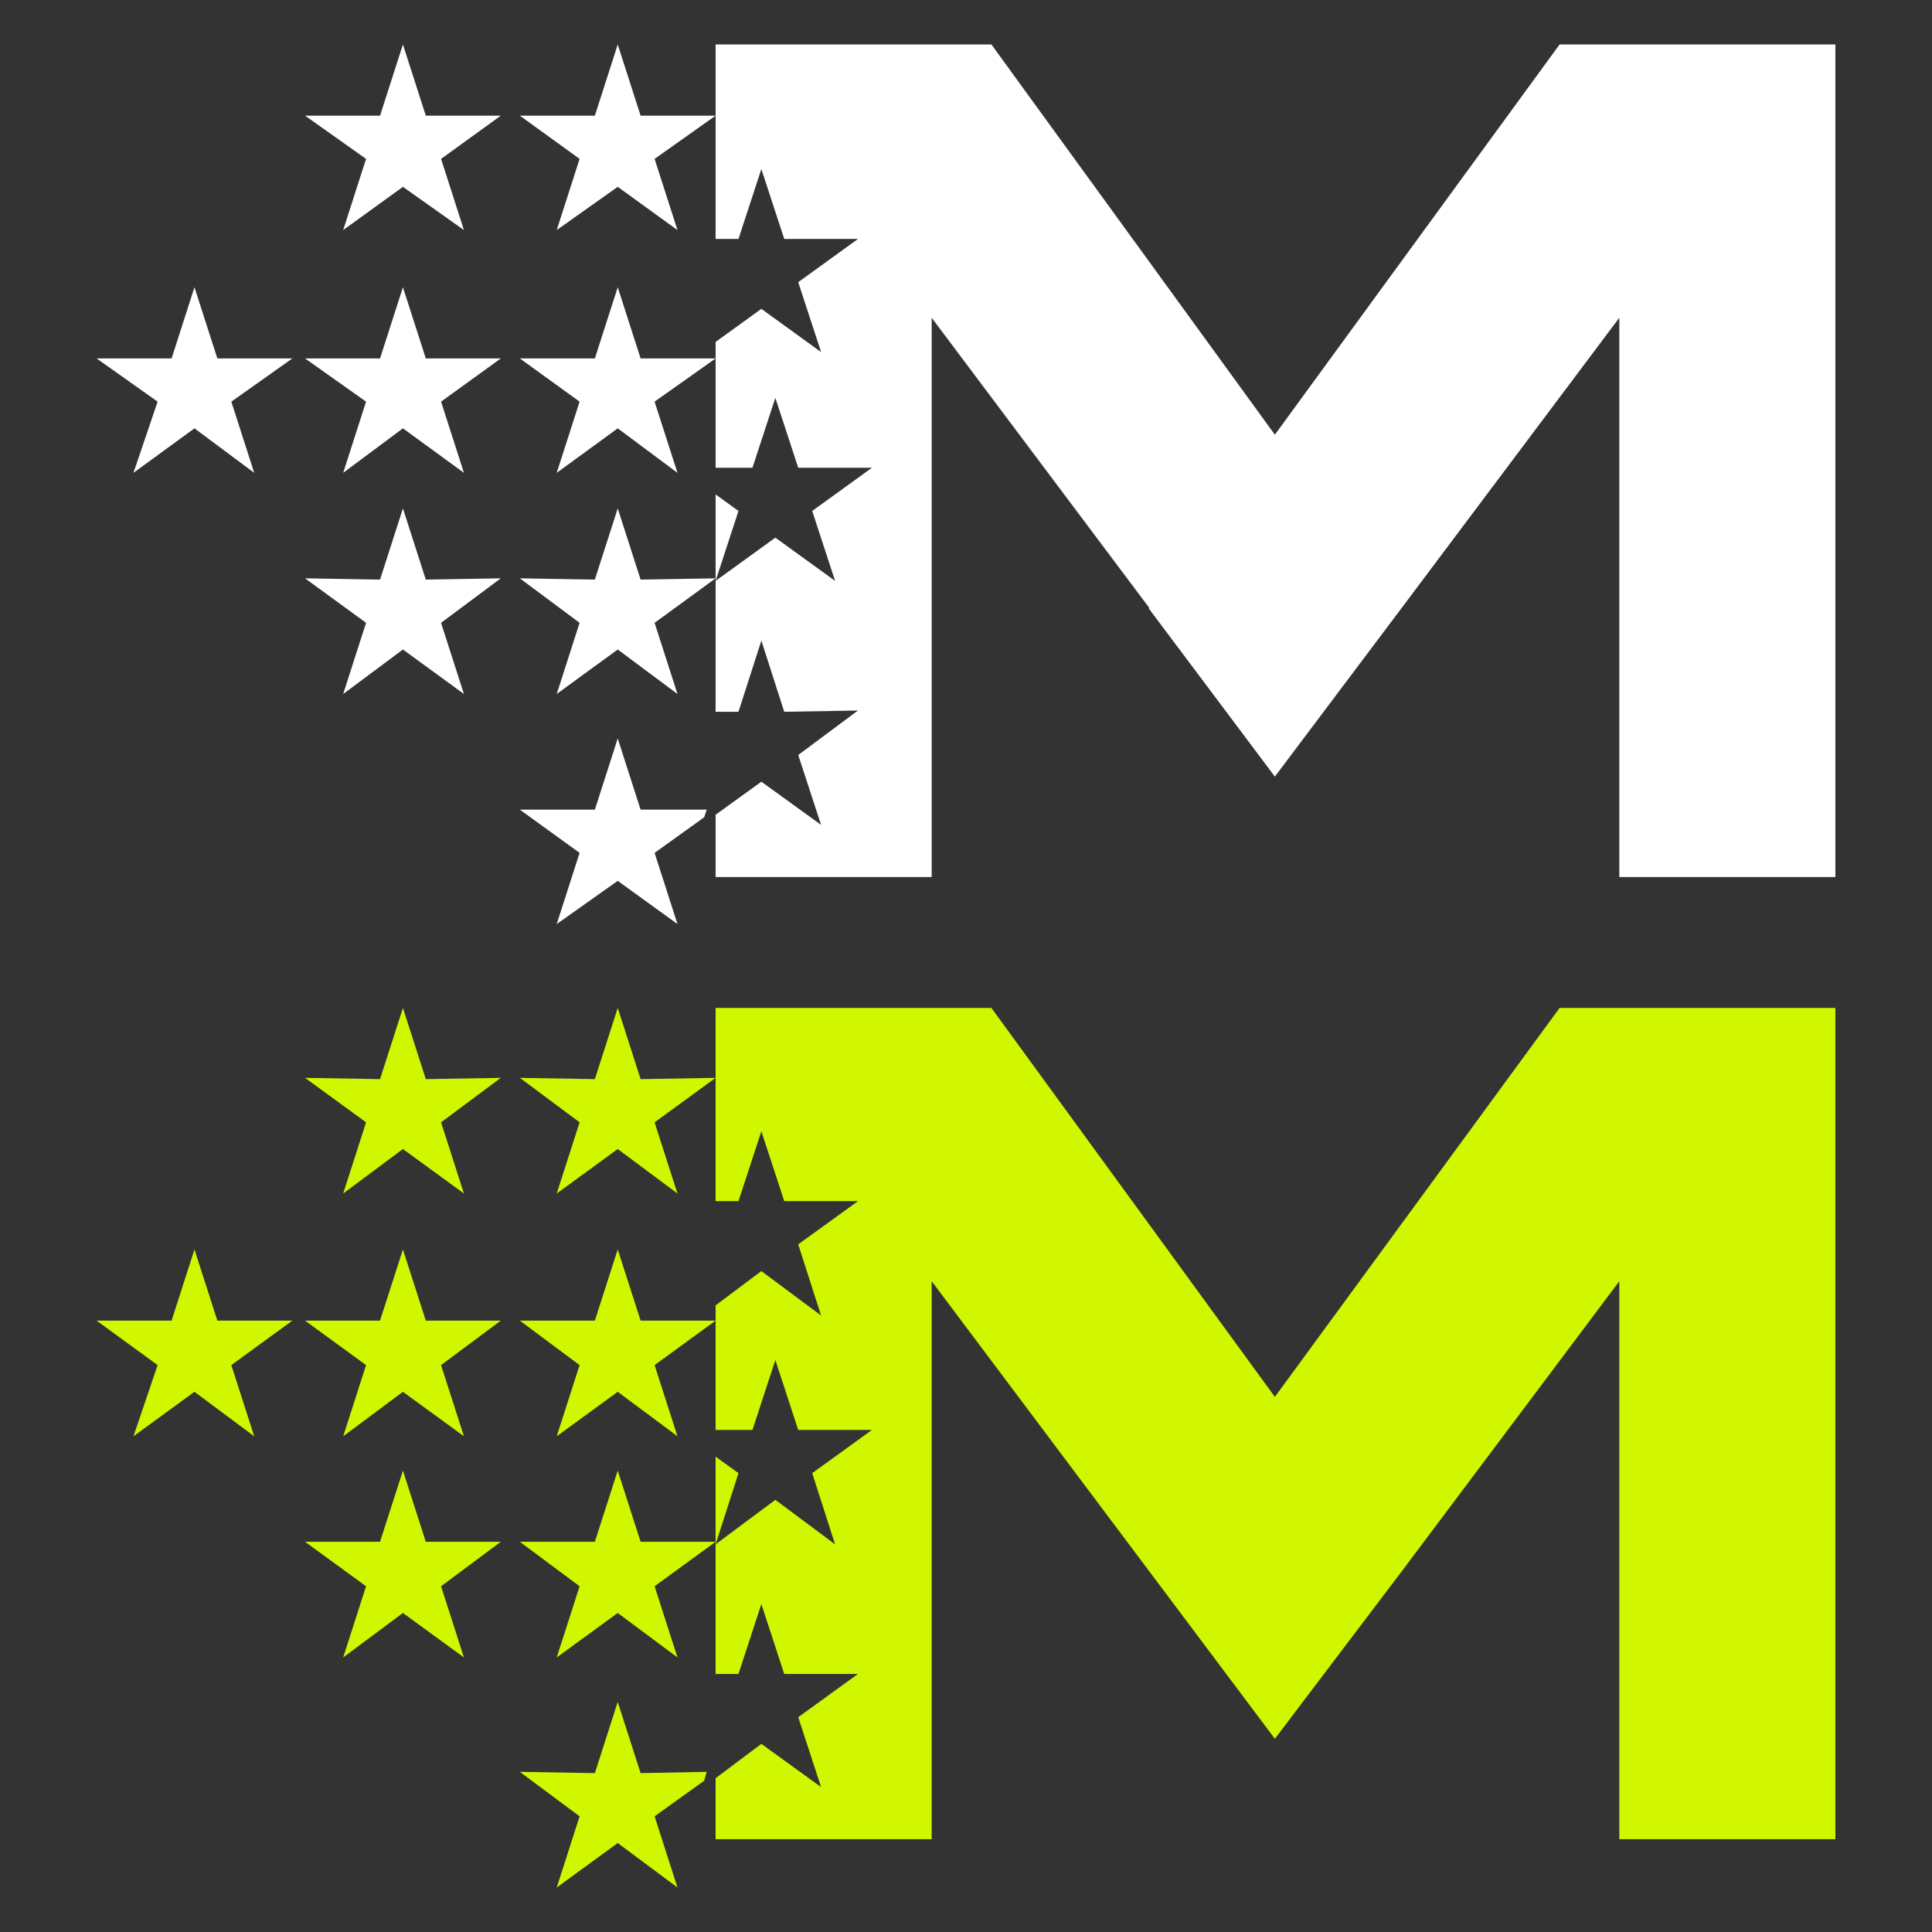
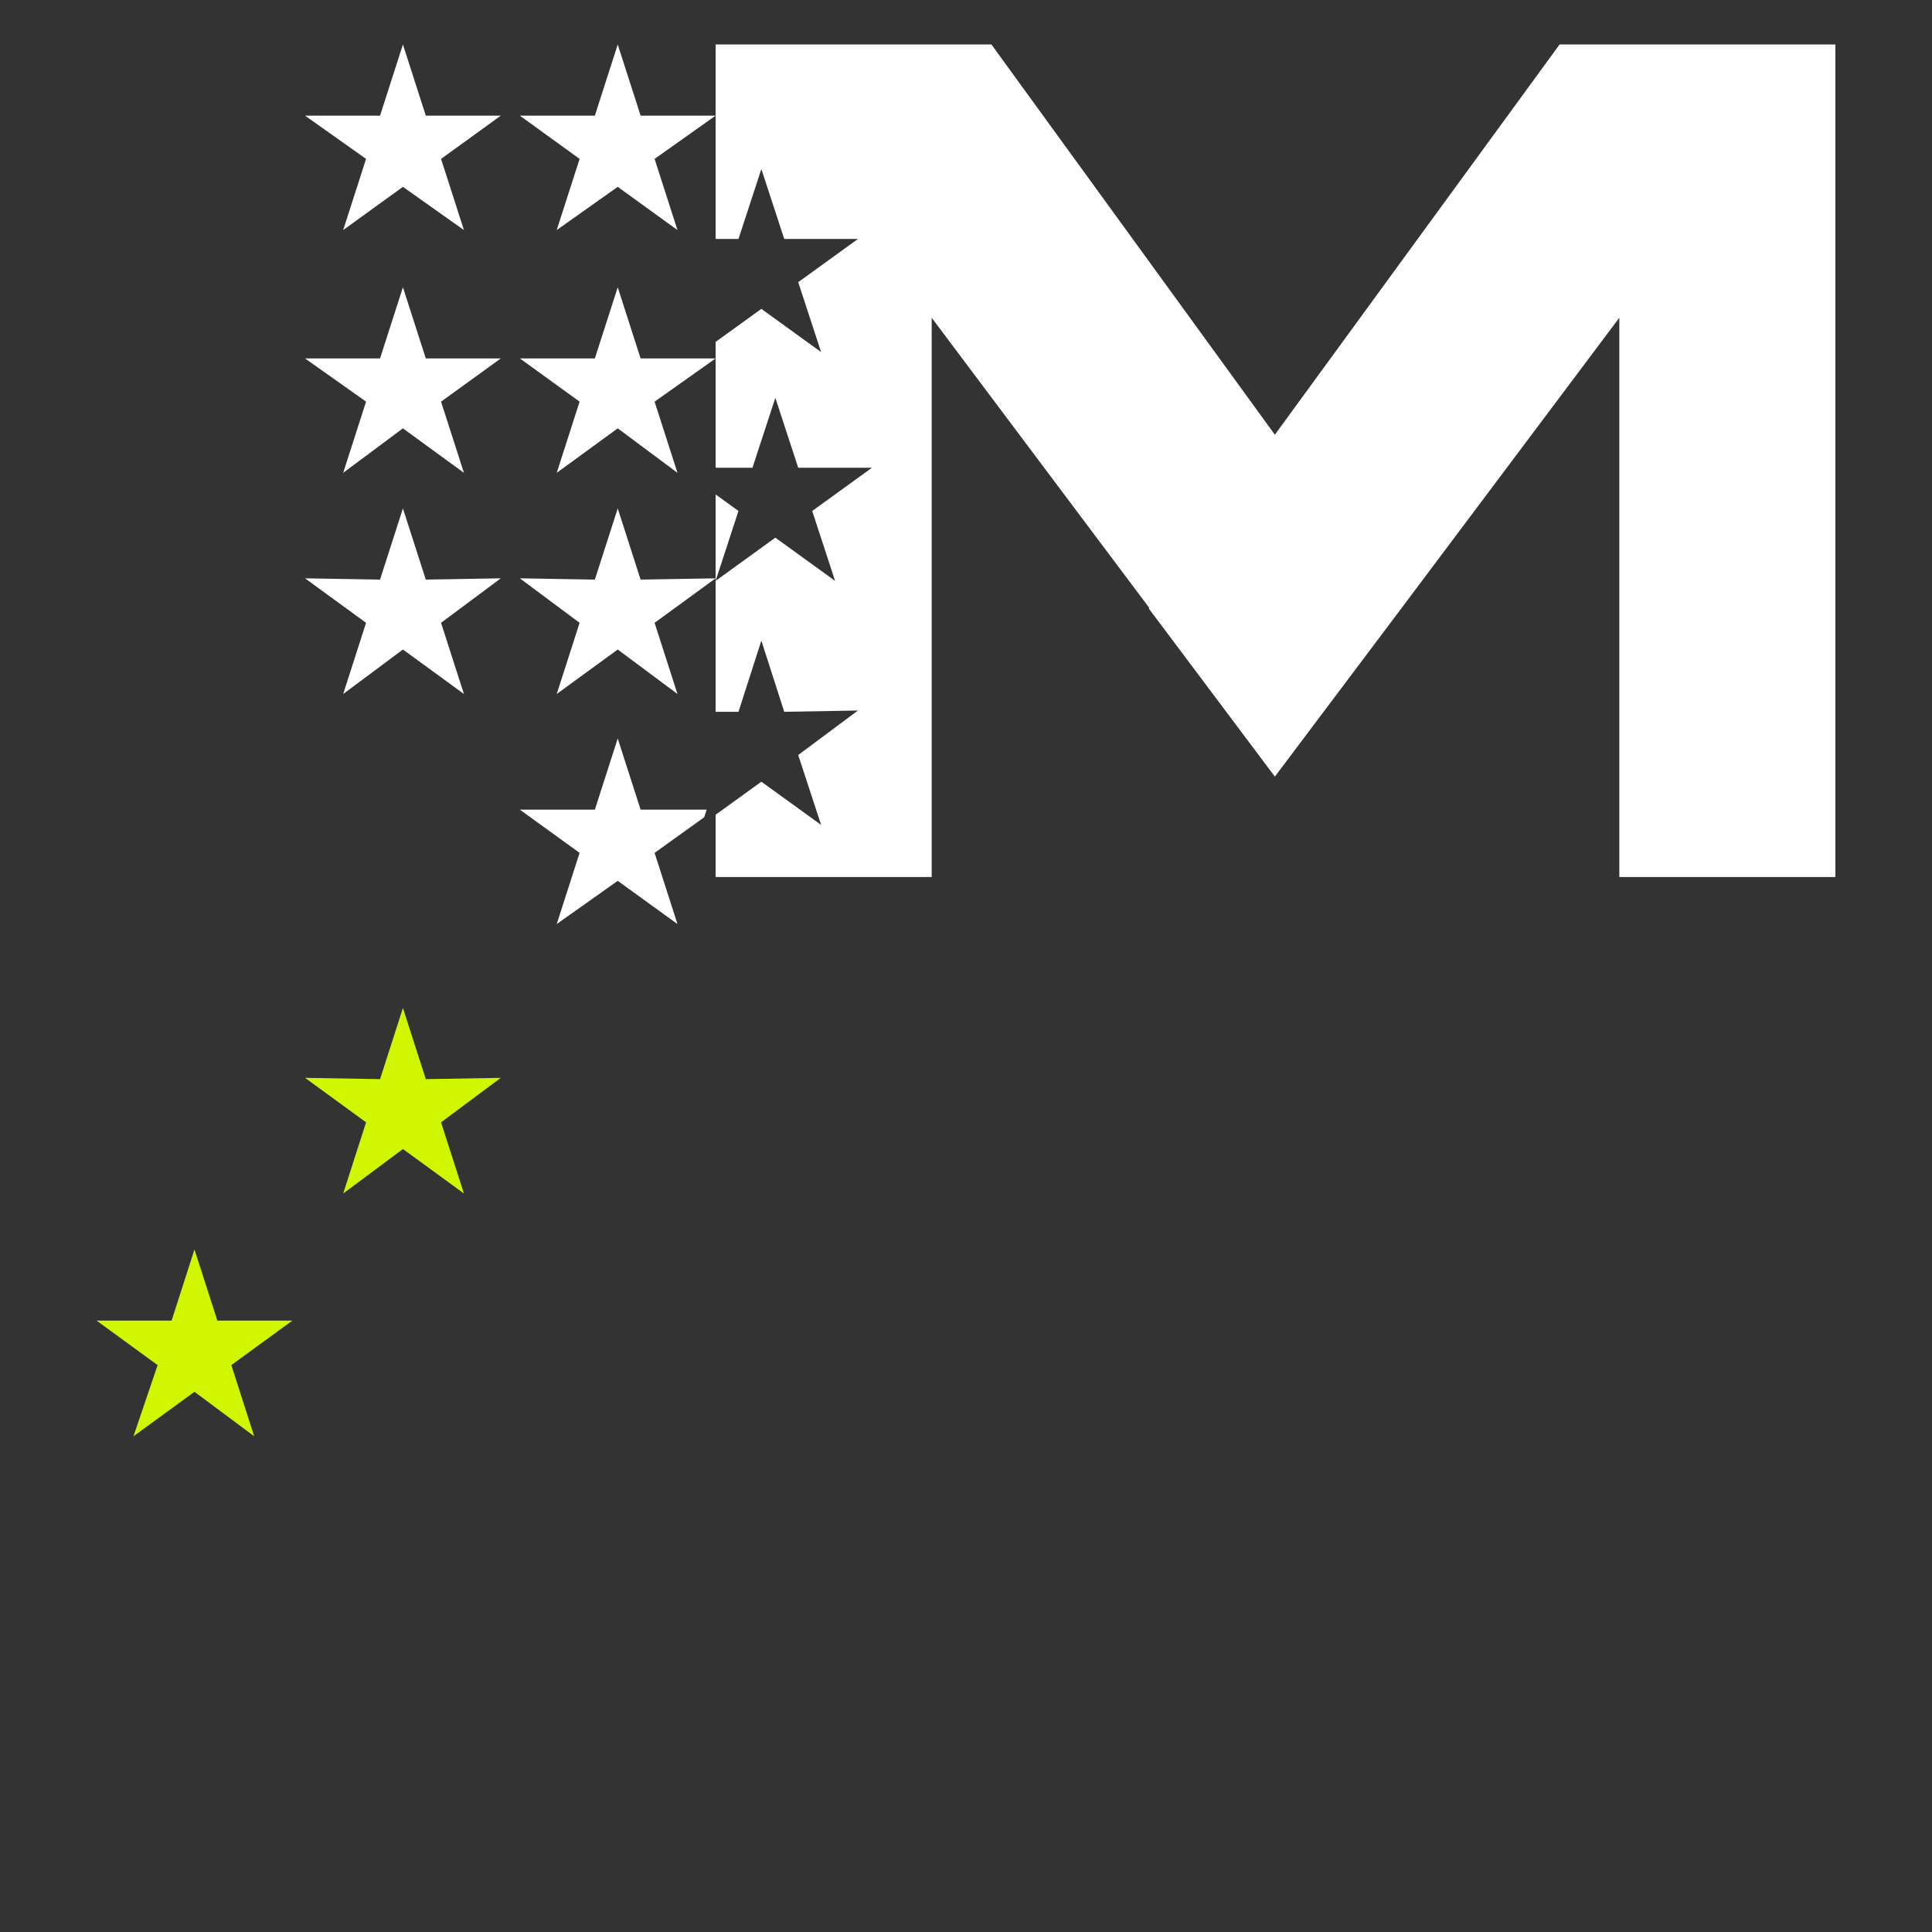
<svg xmlns="http://www.w3.org/2000/svg" viewBox="0 0 152 152">
  <rect x="0" y="0" width="152" height="152" fill="#333333" stroke="none" />
  <defs>
    <style>      .cls-1 {        fill: #fff;      }      .cls-1, .cls-2 {        fill-rule: evenodd;      }      .cls-2 {        fill: #d0f700;      }    </style>
  </defs>
  <g>
    <g id="Layer_1">
      <g>
-         <polygon class="cls-2" points="31.7 115.7 33.5 121.3 39.4 121.3 34.7 124.8 36.5 130.4 31.7 126.9 27 130.4 28.8 124.8 24 121.3 29.9 121.3 31.7 115.7 31.7 115.7" />
-         <polygon class="cls-2" points="31.7 98.3 33.5 103.9 39.4 103.9 34.7 107.4 36.5 113 31.7 109.5 27 113 28.8 107.4 24 103.9 29.9 103.9 31.7 98.3 31.7 98.3" />
        <polygon class="cls-2" points="31.7 79.3 33.5 84.9 39.4 84.8 34.7 88.3 36.5 93.9 31.7 90.4 27 93.9 28.8 88.3 24 84.8 29.9 84.9 31.7 79.3 31.7 79.3" />
        <polygon class="cls-2" points="15.3 98.3 17.1 103.9 23 103.9 18.2 107.4 20 113 15.3 109.5 10.5 113 12.4 107.4 7.6 103.9 13.5 103.9 15.3 98.3 15.3 98.3" />
-         <polygon class="cls-2" points="56.3 139.9 56.3 144.7 60.4 144.7 64.3 144.7 67.1 144.7 73.3 144.7 73.3 100.8 90.4 123.6 90.4 123.6 100.3 136.8 110.3 123.6 127.4 100.8 127.4 144.7 144.4 144.7 144.4 79.3 122.7 79.3 100.3 109.9 78 79.3 67.1 79.3 64.2 79.3 56.3 79.3 56.3 84.8 51.5 88.3 53.3 93.9 48.6 90.4 43.8 93.9 45.6 88.3 40.9 84.8 46.8 84.9 48.6 79.3 50.4 84.9 56.3 84.8 56.3 94.5 58.1 94.5 59.9 89 61.7 94.5 67.5 94.5 62.8 97.9 64.6 103.5 59.9 100 56.3 102.7 56.3 103.9 51.5 107.4 53.3 113 48.6 109.5 43.8 113 45.6 107.4 40.9 103.9 46.8 103.9 48.6 98.3 50.4 103.9 56.3 103.9 56.3 112.5 59.2 112.5 61 107 62.8 112.5 68.6 112.5 63.9 115.9 65.7 121.5 61 118 56.3 121.5 58.1 115.9 56.3 114.6 56.3 121.3 51.5 124.8 53.3 130.4 48.6 126.9 43.8 130.4 45.6 124.8 40.9 121.3 46.8 121.3 48.6 115.7 50.4 121.3 56.3 121.3 56.3 131.7 58.1 131.7 59.9 126.2 61.7 131.7 67.5 131.7 62.8 135.1 64.6 140.6 59.9 137.2 56.3 139.9 56.3 139.9" />
-         <polygon class="cls-2" points="55.4 140.1 51.5 142.9 53.3 148.5 48.6 145 43.8 148.5 45.6 142.9 40.9 139.4 46.8 139.5 48.6 133.9 50.4 139.5 55.6 139.4 55.4 140.1 55.4 140.1" />
        <polygon class="cls-1" points="31.7 40 33.5 45.6 39.4 45.5 34.7 49 36.5 54.6 31.7 51.1 27 54.6 28.8 49 24 45.5 29.9 45.6 31.7 40 31.7 40" />
        <polygon class="cls-1" points="31.7 22.6 33.5 28.2 39.4 28.2 34.7 31.6 36.5 37.2 31.7 33.7 27 37.2 28.8 31.6 24 28.2 29.9 28.2 31.7 22.6 31.7 22.6" />
        <polygon class="cls-1" points="31.7 3.5 33.5 9.1 39.4 9.1 34.7 12.5 36.5 18.1 31.7 14.7 27 18.1 28.8 12.5 24 9.1 29.9 9.1 31.7 3.5 31.7 3.5" />
-         <polygon class="cls-1" points="15.3 22.6 17.1 28.2 23 28.2 18.2 31.6 20 37.2 15.3 33.7 10.5 37.2 12.4 31.6 7.6 28.2 13.5 28.2 15.3 22.6 15.3 22.6" />
        <polygon class="cls-1" points="56.3 64.1 56.3 69 60.4 69 64.3 69 67.1 69 73.3 69 73.3 25 90.4 47.8 90.4 47.9 100.3 61.1 110.3 47.8 127.4 25 127.4 69 144.4 69 144.4 3.5 122.7 3.5 100.3 34.2 78 3.5 67.1 3.5 64.2 3.5 56.3 3.5 56.3 9.1 51.5 12.5 53.3 18.1 48.6 14.7 43.8 18.1 45.6 12.5 40.9 9.1 46.8 9.1 48.6 3.5 50.4 9.1 56.3 9.1 56.3 18.8 58.1 18.8 59.9 13.3 61.7 18.8 67.5 18.8 62.8 22.2 64.6 27.7 59.9 24.3 56.3 26.9 56.3 28.2 51.5 31.6 53.3 37.2 48.6 33.7 43.8 37.2 45.6 31.6 40.9 28.2 46.8 28.2 48.6 22.6 50.4 28.2 56.3 28.2 56.3 36.8 59.2 36.8 61 31.3 62.8 36.8 68.6 36.8 63.9 40.2 65.7 45.7 61 42.3 56.3 45.7 58.1 40.2 56.3 38.9 56.3 45.5 51.5 49 53.3 54.6 48.6 51.1 43.8 54.6 45.6 49 40.9 45.5 46.8 45.6 48.6 40 50.4 45.6 56.3 45.5 56.3 56 58.1 56 59.9 50.4 61.7 56 67.5 55.9 62.8 59.4 64.6 64.9 59.9 61.5 56.3 64.1 56.3 64.1" />
        <polygon class="cls-1" points="55.4 64.3 51.5 67.1 53.3 72.7 48.6 69.3 43.8 72.7 45.6 67.1 40.9 63.7 46.8 63.7 48.6 58.1 50.4 63.7 55.6 63.7 55.4 64.3 55.4 64.3" />
      </g>
    </g>
  </g>
</svg>